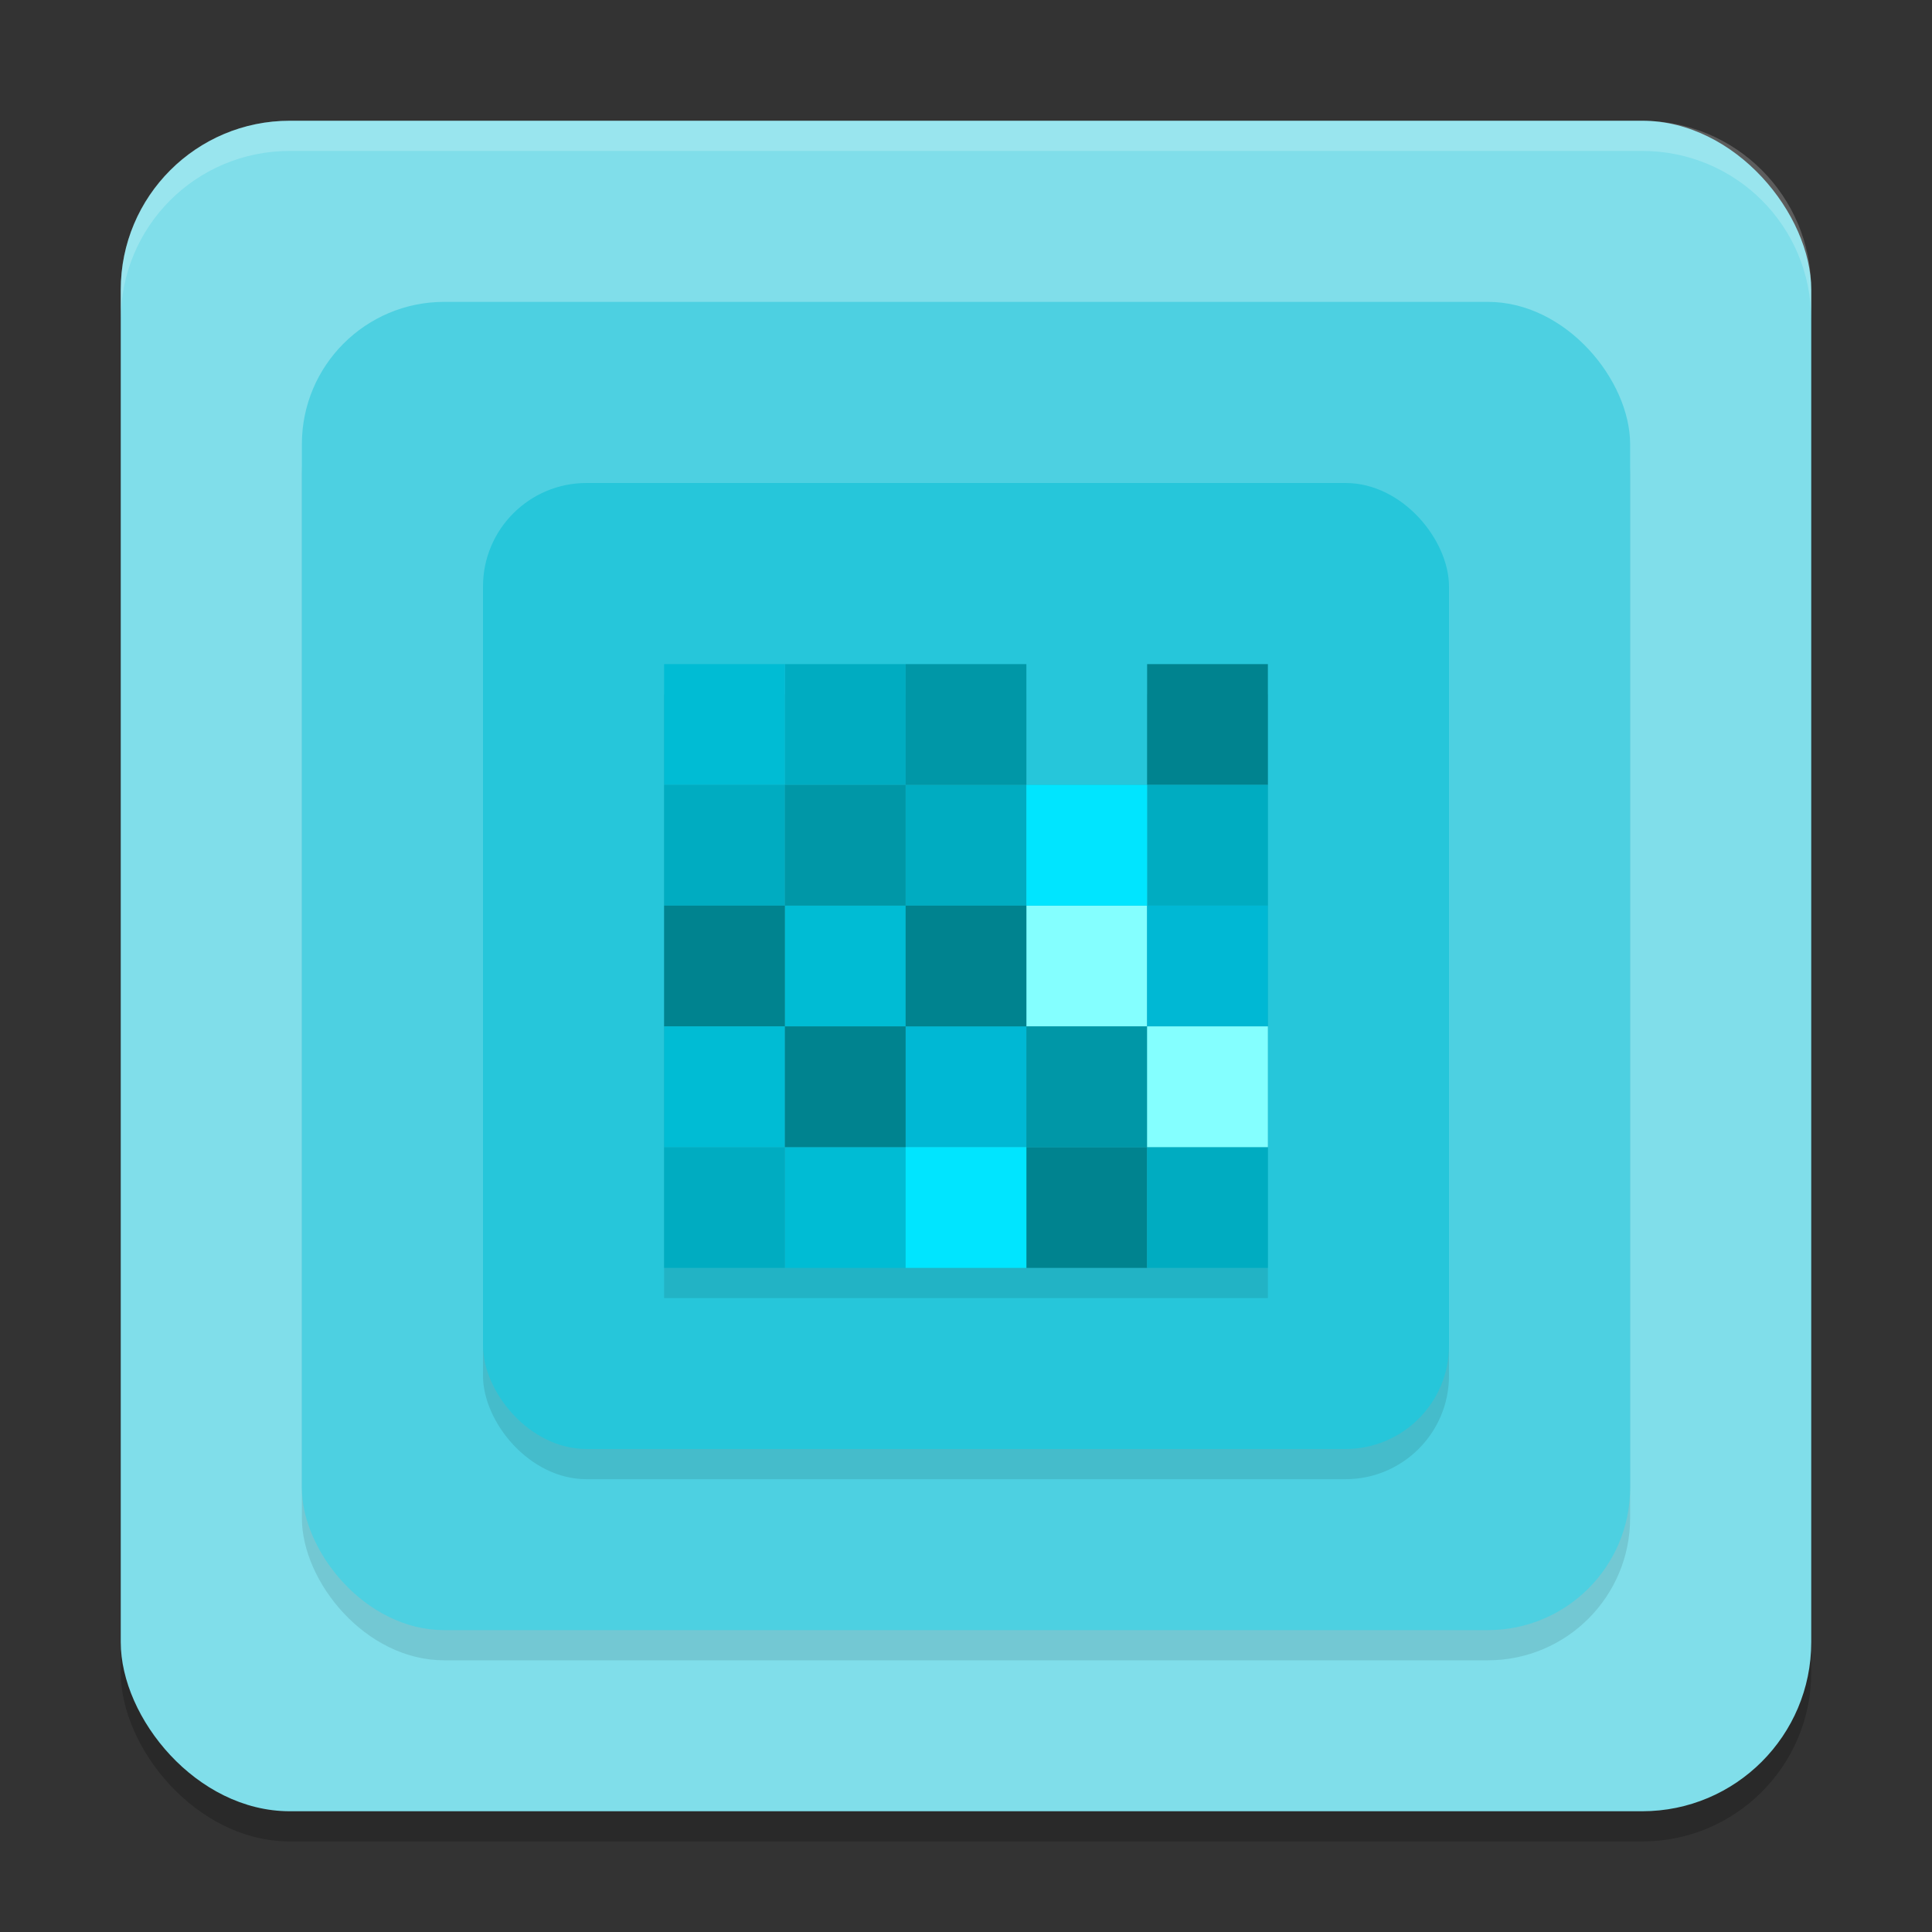
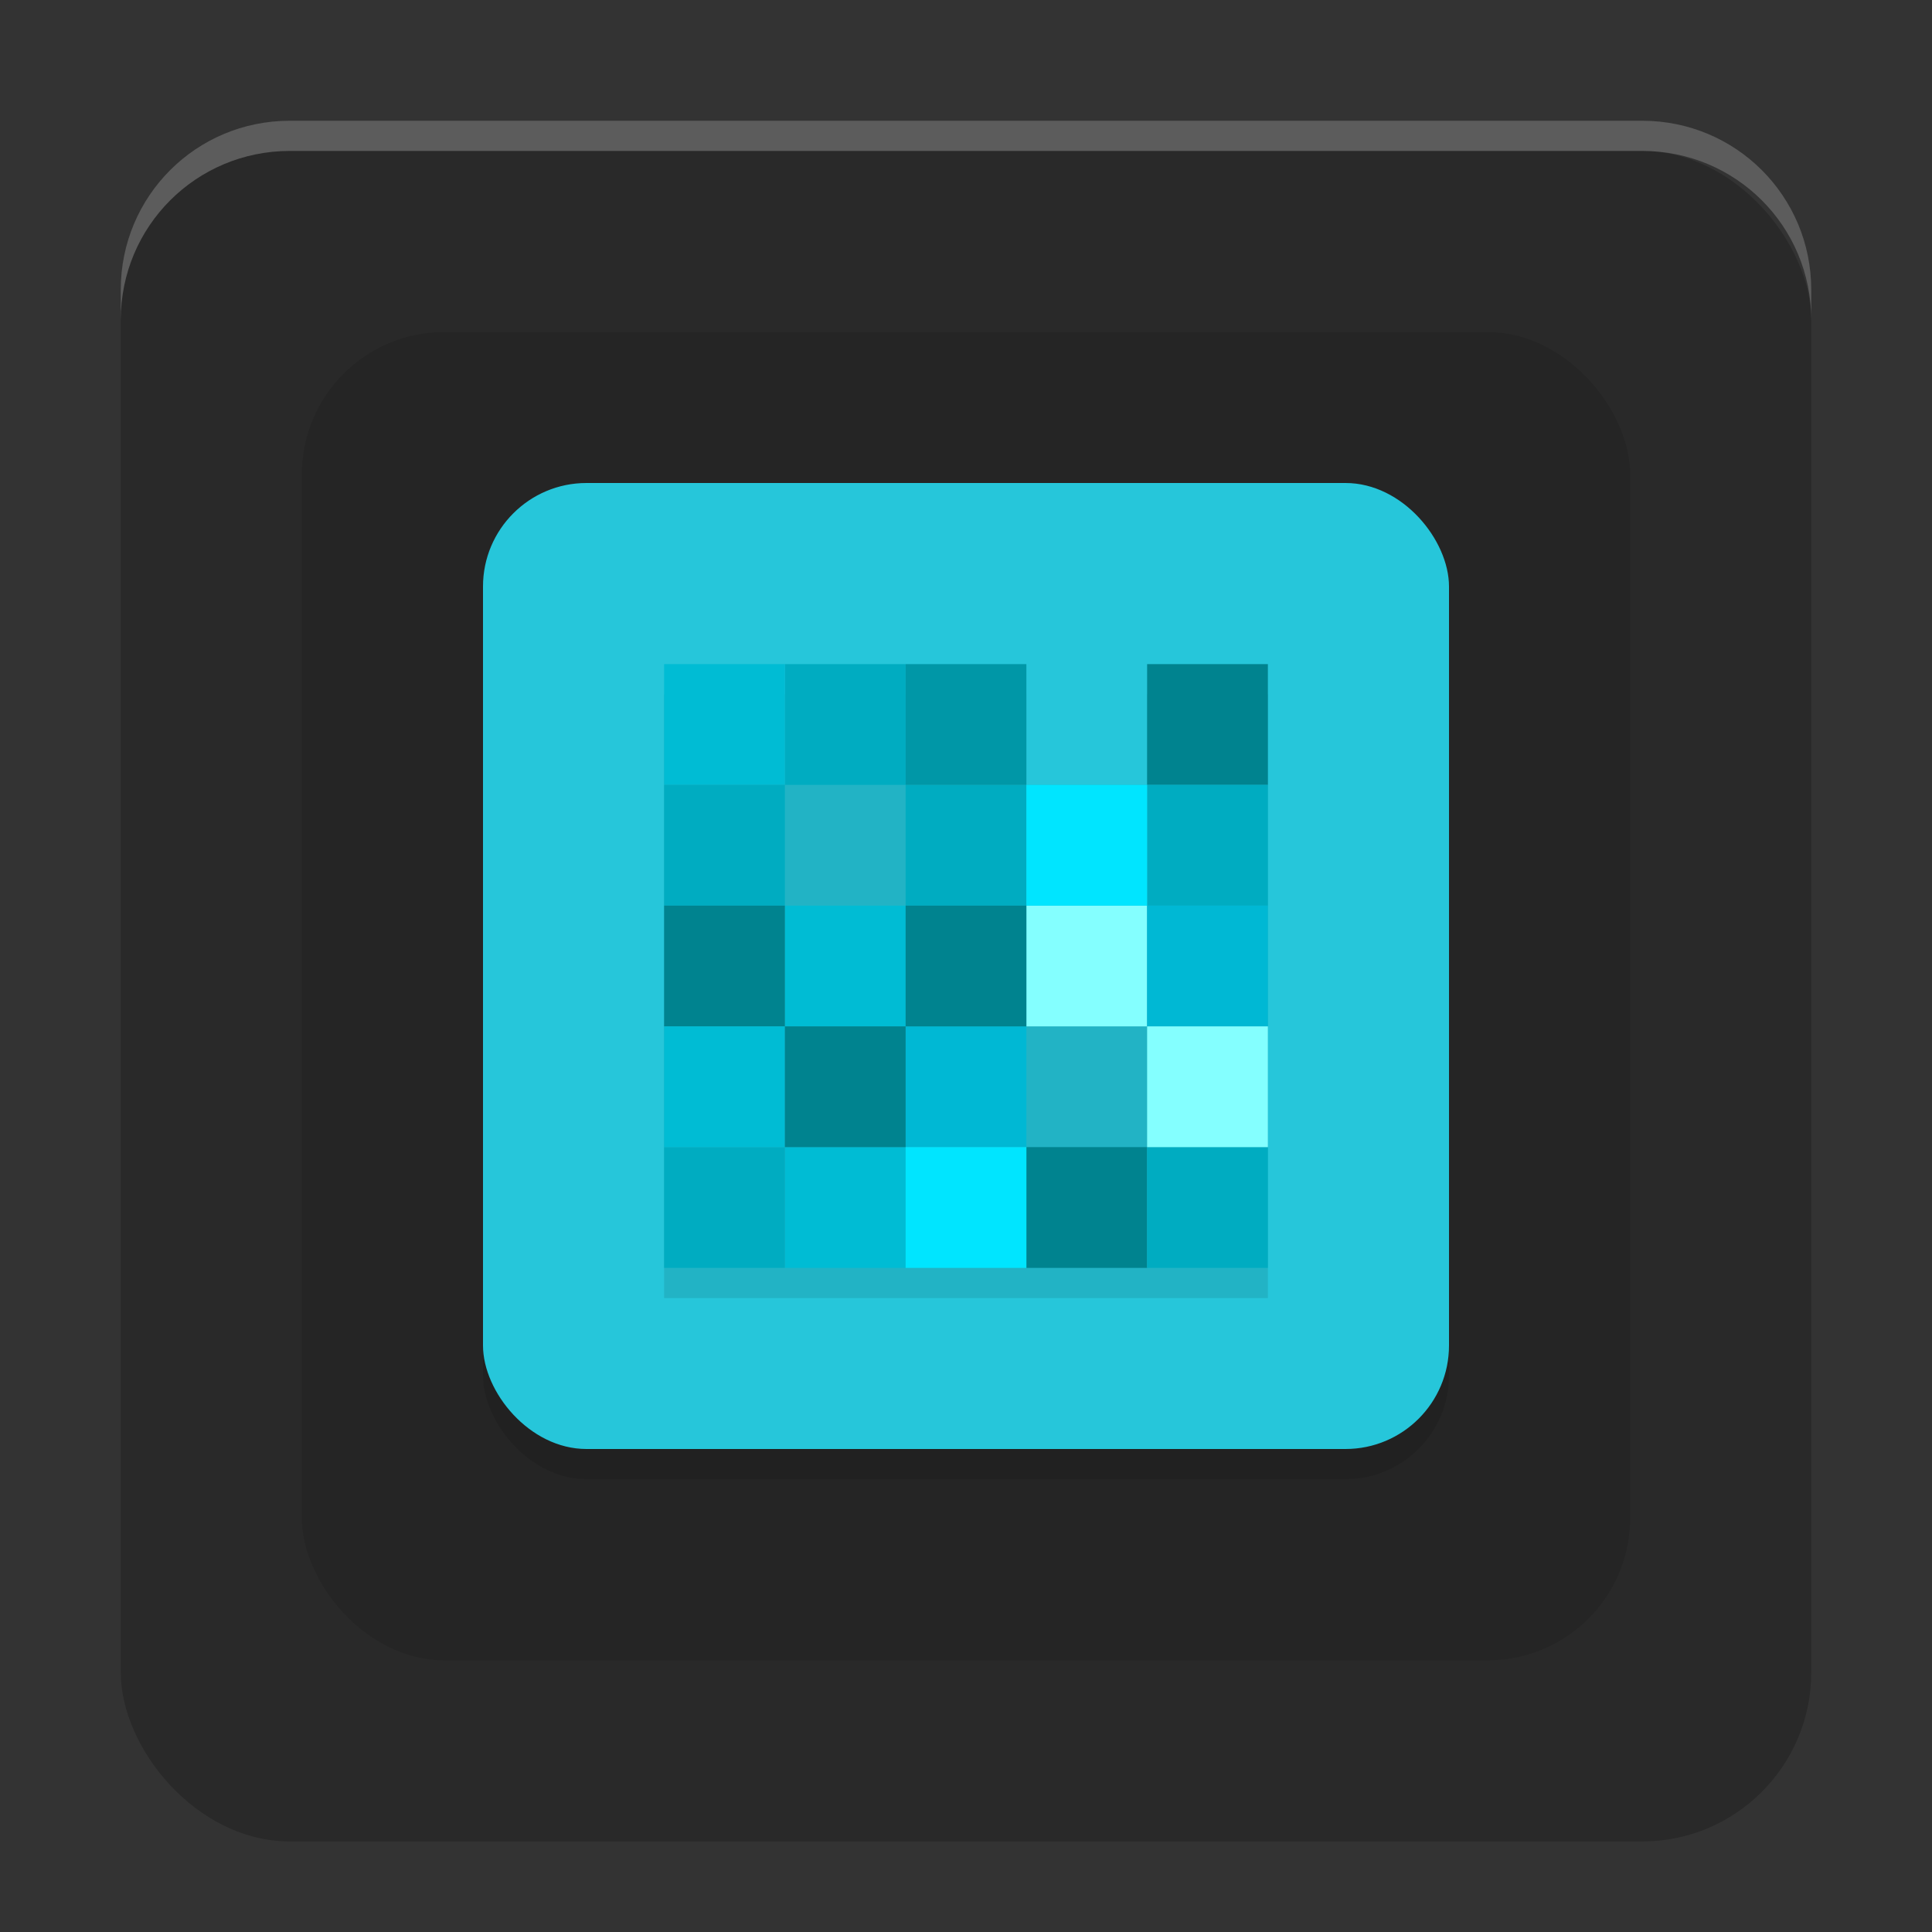
<svg xmlns="http://www.w3.org/2000/svg" width="64" height="64" version="1.1">
  <rect width="100%" height="100%" fill="#333333" stroke="none" />
  <rect style="opacity:0.2" width="56" height="56" x="4" y="5" rx="5.6" ry="5.6" />
-   <rect style="fill:#80deea" width="56" height="56" x="4" y="4" rx="5.6" ry="5.6" />
-   <path style="fill:#ffffff;opacity:0.2" d="M 9.6 4 C 6.497 4 4 6.497 4 9.6 L 4 10.6 C 4 7.497 6.497 5 9.6 5 L 54.4 5 C 57.503 5 60 7.497 60 10.6 L 60 9.6 C 60 6.497 57.503 4 54.4 4 L 9.6 4 z" />
+   <path style="fill:#ffffff;opacity:0.2" d="M 9.6 4 C 6.497 4 4 6.497 4 9.6 L 4 10.6 C 4 7.497 6.497 5 9.6 5 L 54.4 5 C 57.503 5 60 7.497 60 10.6 L 60 9.6 C 60 6.497 57.503 4 54.4 4 L 9.6 4 " />
  <rect style="opacity:0.1" width="44" height="44" x="10" y="11" rx="4.714" ry="4.714" />
-   <rect style="fill:#4dd0e1" width="44" height="44" x="10" y="10" rx="4.714" ry="4.714" />
  <rect style="opacity:0.1" width="32" height="32" x="16" y="17" rx="3.429" ry="3.429" />
  <rect style="fill:#26c6da" width="32" height="32" x="16" y="16" rx="3.429" ry="3.429" />
  <rect style="opacity:0.1" width="20" height="20" x="22" y="23" />
  <rect style="fill:#00acc1" width="4" height="4" x="26" y="22" />
  <rect style="fill:#26c6da" width="4" height="4" x="34" y="22" />
  <rect style="fill:#00acc1" width="4" height="4" x="30" y="26" />
  <rect style="fill:#00bcd4" width="4" height="4" x="26" y="30" />
  <rect style="fill:#84ffff" width="4" height="4" x="34" y="30" />
  <rect style="fill:#00b8d4" width="4" height="4" x="30" y="34" />
  <rect style="fill:#00bcd4" width="4" height="4" x="26" y="38" />
  <rect style="fill:#00838f" width="4" height="4" x="34" y="38" />
  <rect style="fill:#00bcd4" width="4" height="4" x="22" y="22" />
  <rect style="fill:#00acc1" width="4" height="4" x="22" y="26" />
  <rect style="fill:#0097a7" width="4" height="4" x="30" y="22" />
  <rect style="fill:#00838f" width="4" height="4" x="38" y="22" />
  <rect style="fill:#00acc1" width="4" height="4" x="38" y="26" />
  <rect style="fill:#00e5ff" width="4" height="4" x="34" y="26" />
-   <rect style="fill:#0097a7" width="4" height="4" x="26" y="26" />
  <rect style="fill:#00838f" width="4" height="4" x="22" y="30" />
  <rect style="fill:#00838f" width="4" height="4" x="30" y="30" />
  <rect style="fill:#00b8d4" width="4" height="4" x="38" y="30" />
  <rect style="fill:#00acc1" width="4" height="4" x="38" y="38" />
  <rect style="fill:#00e5ff" width="4" height="4" x="30" y="38" />
  <rect style="fill:#00acc1" width="4" height="4" x="22" y="38" />
  <rect style="fill:#00bcd4" width="4" height="4" x="22" y="34" />
  <rect style="fill:#00838f" width="4" height="4" x="26" y="34" />
-   <rect style="fill:#0097a7" width="4" height="4" x="34" y="34" />
  <rect style="fill:#84ffff" width="4" height="4" x="38" y="34" />
</svg>